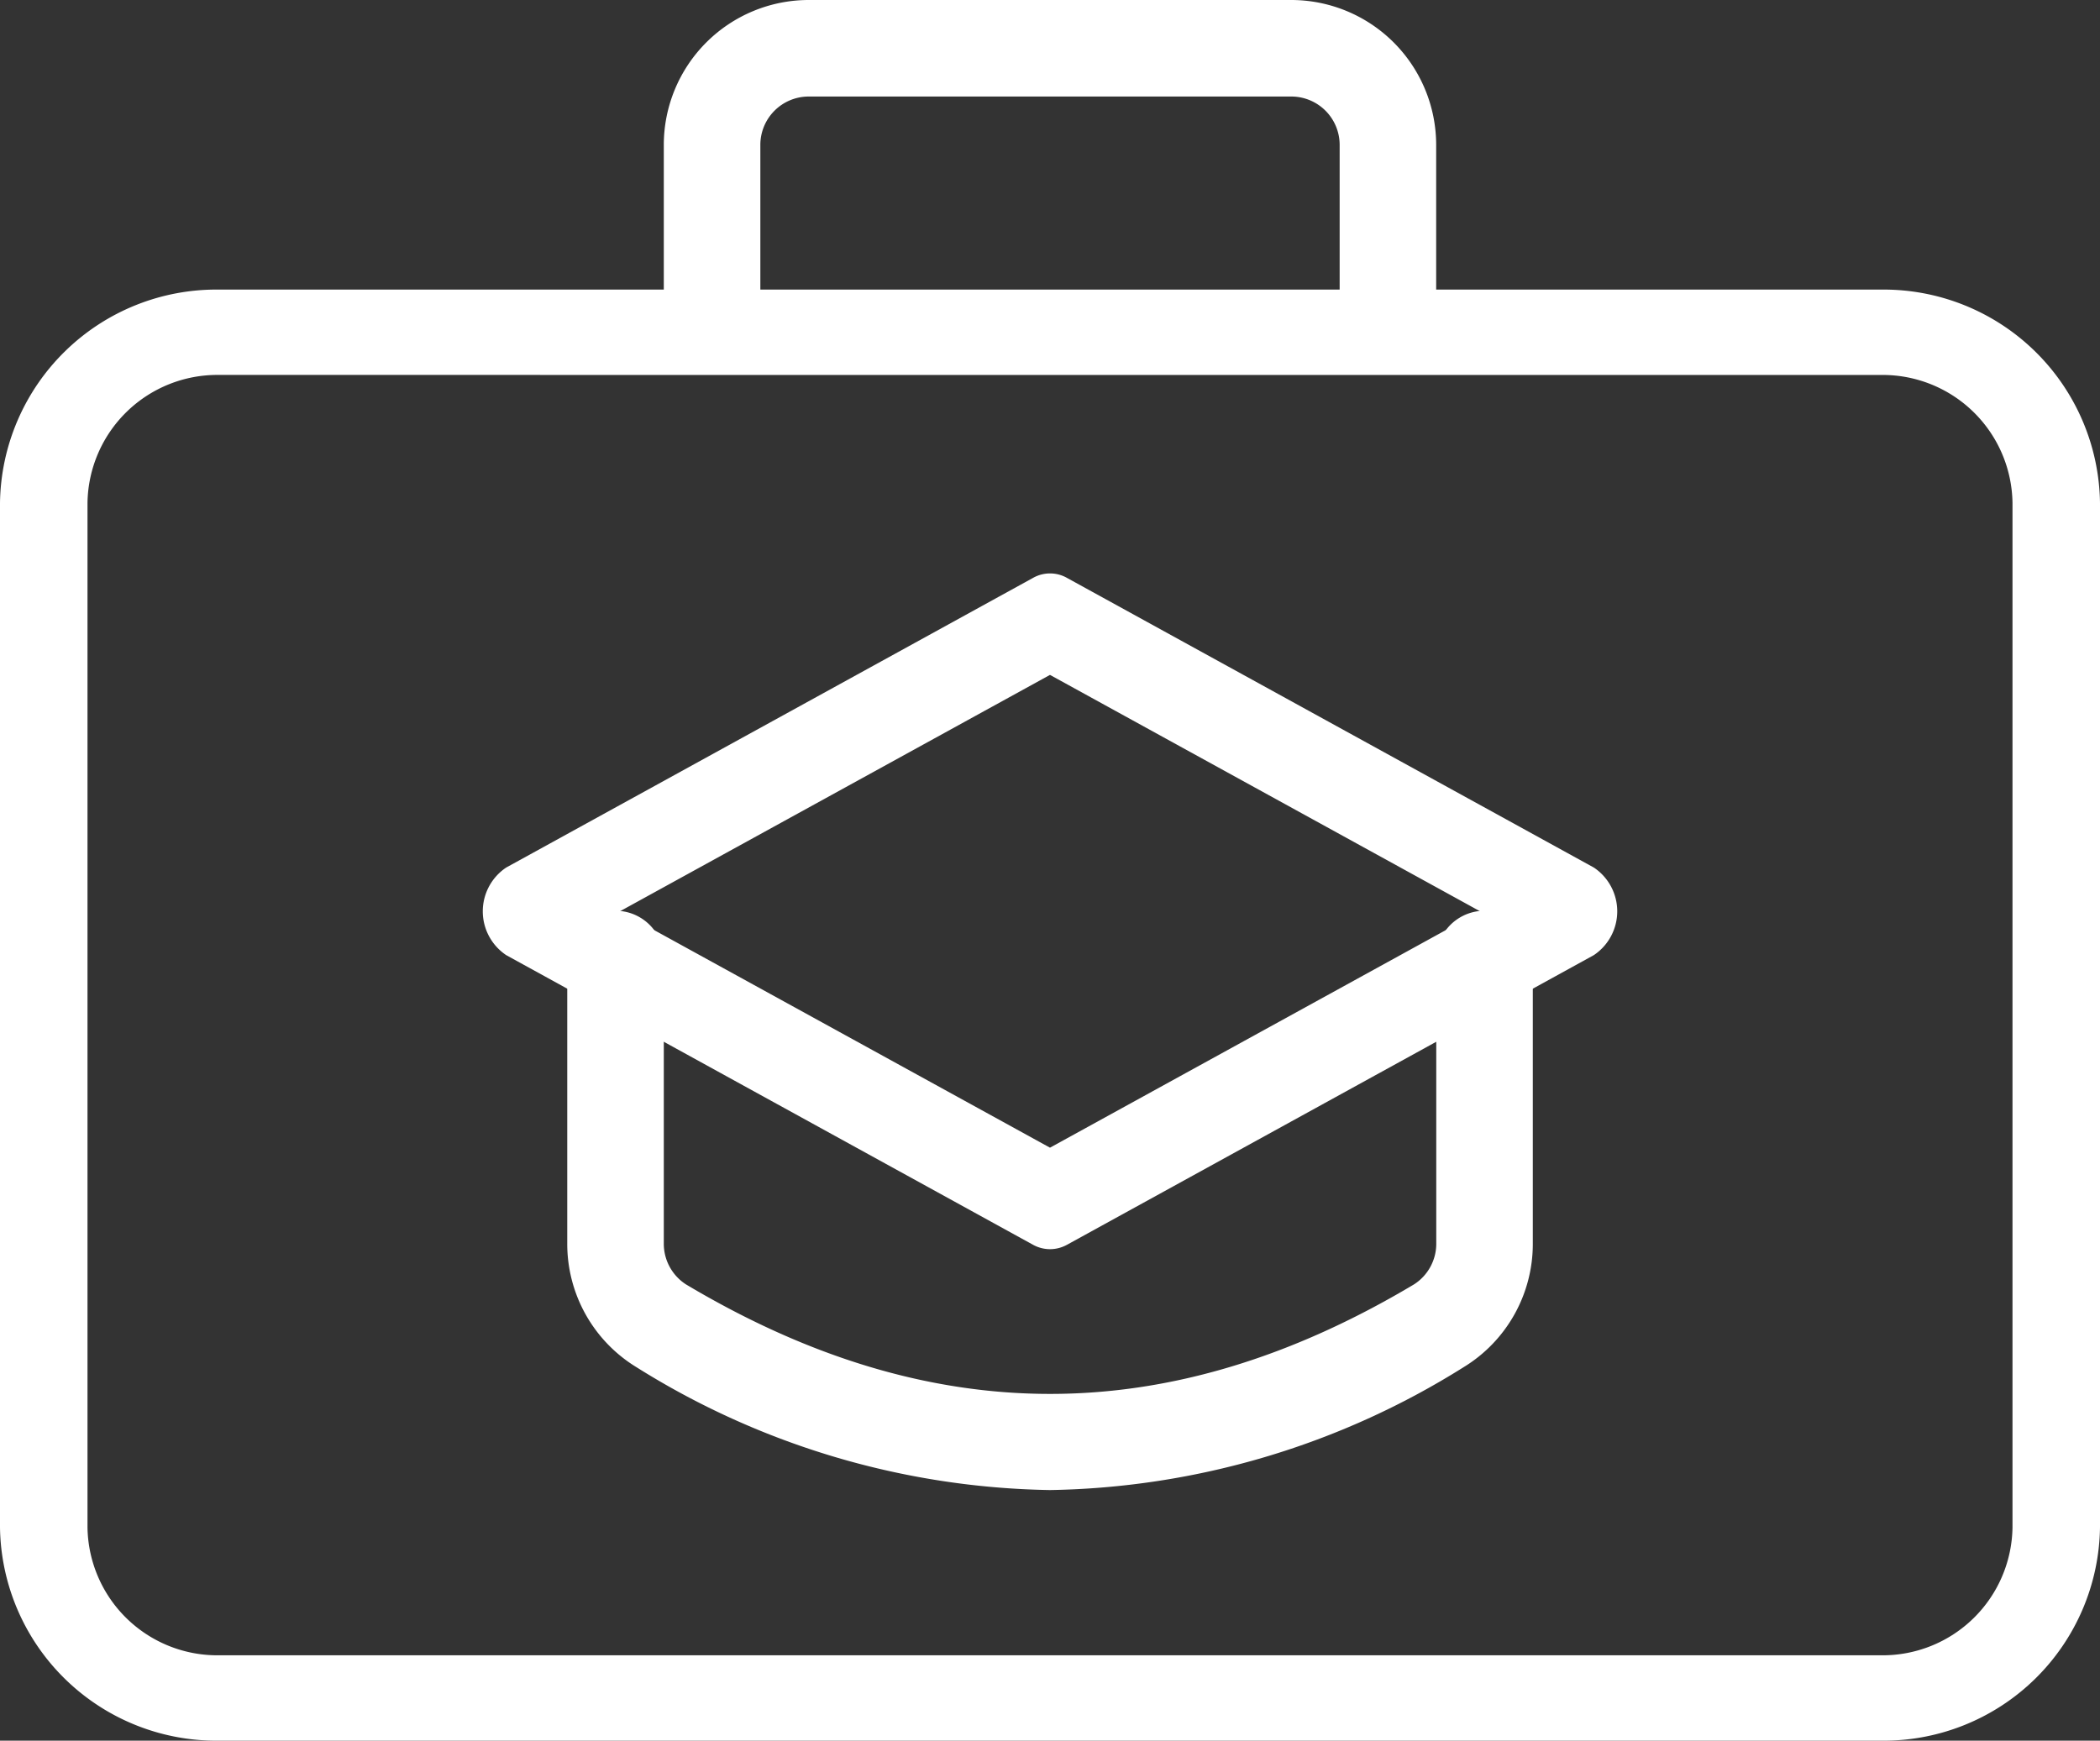
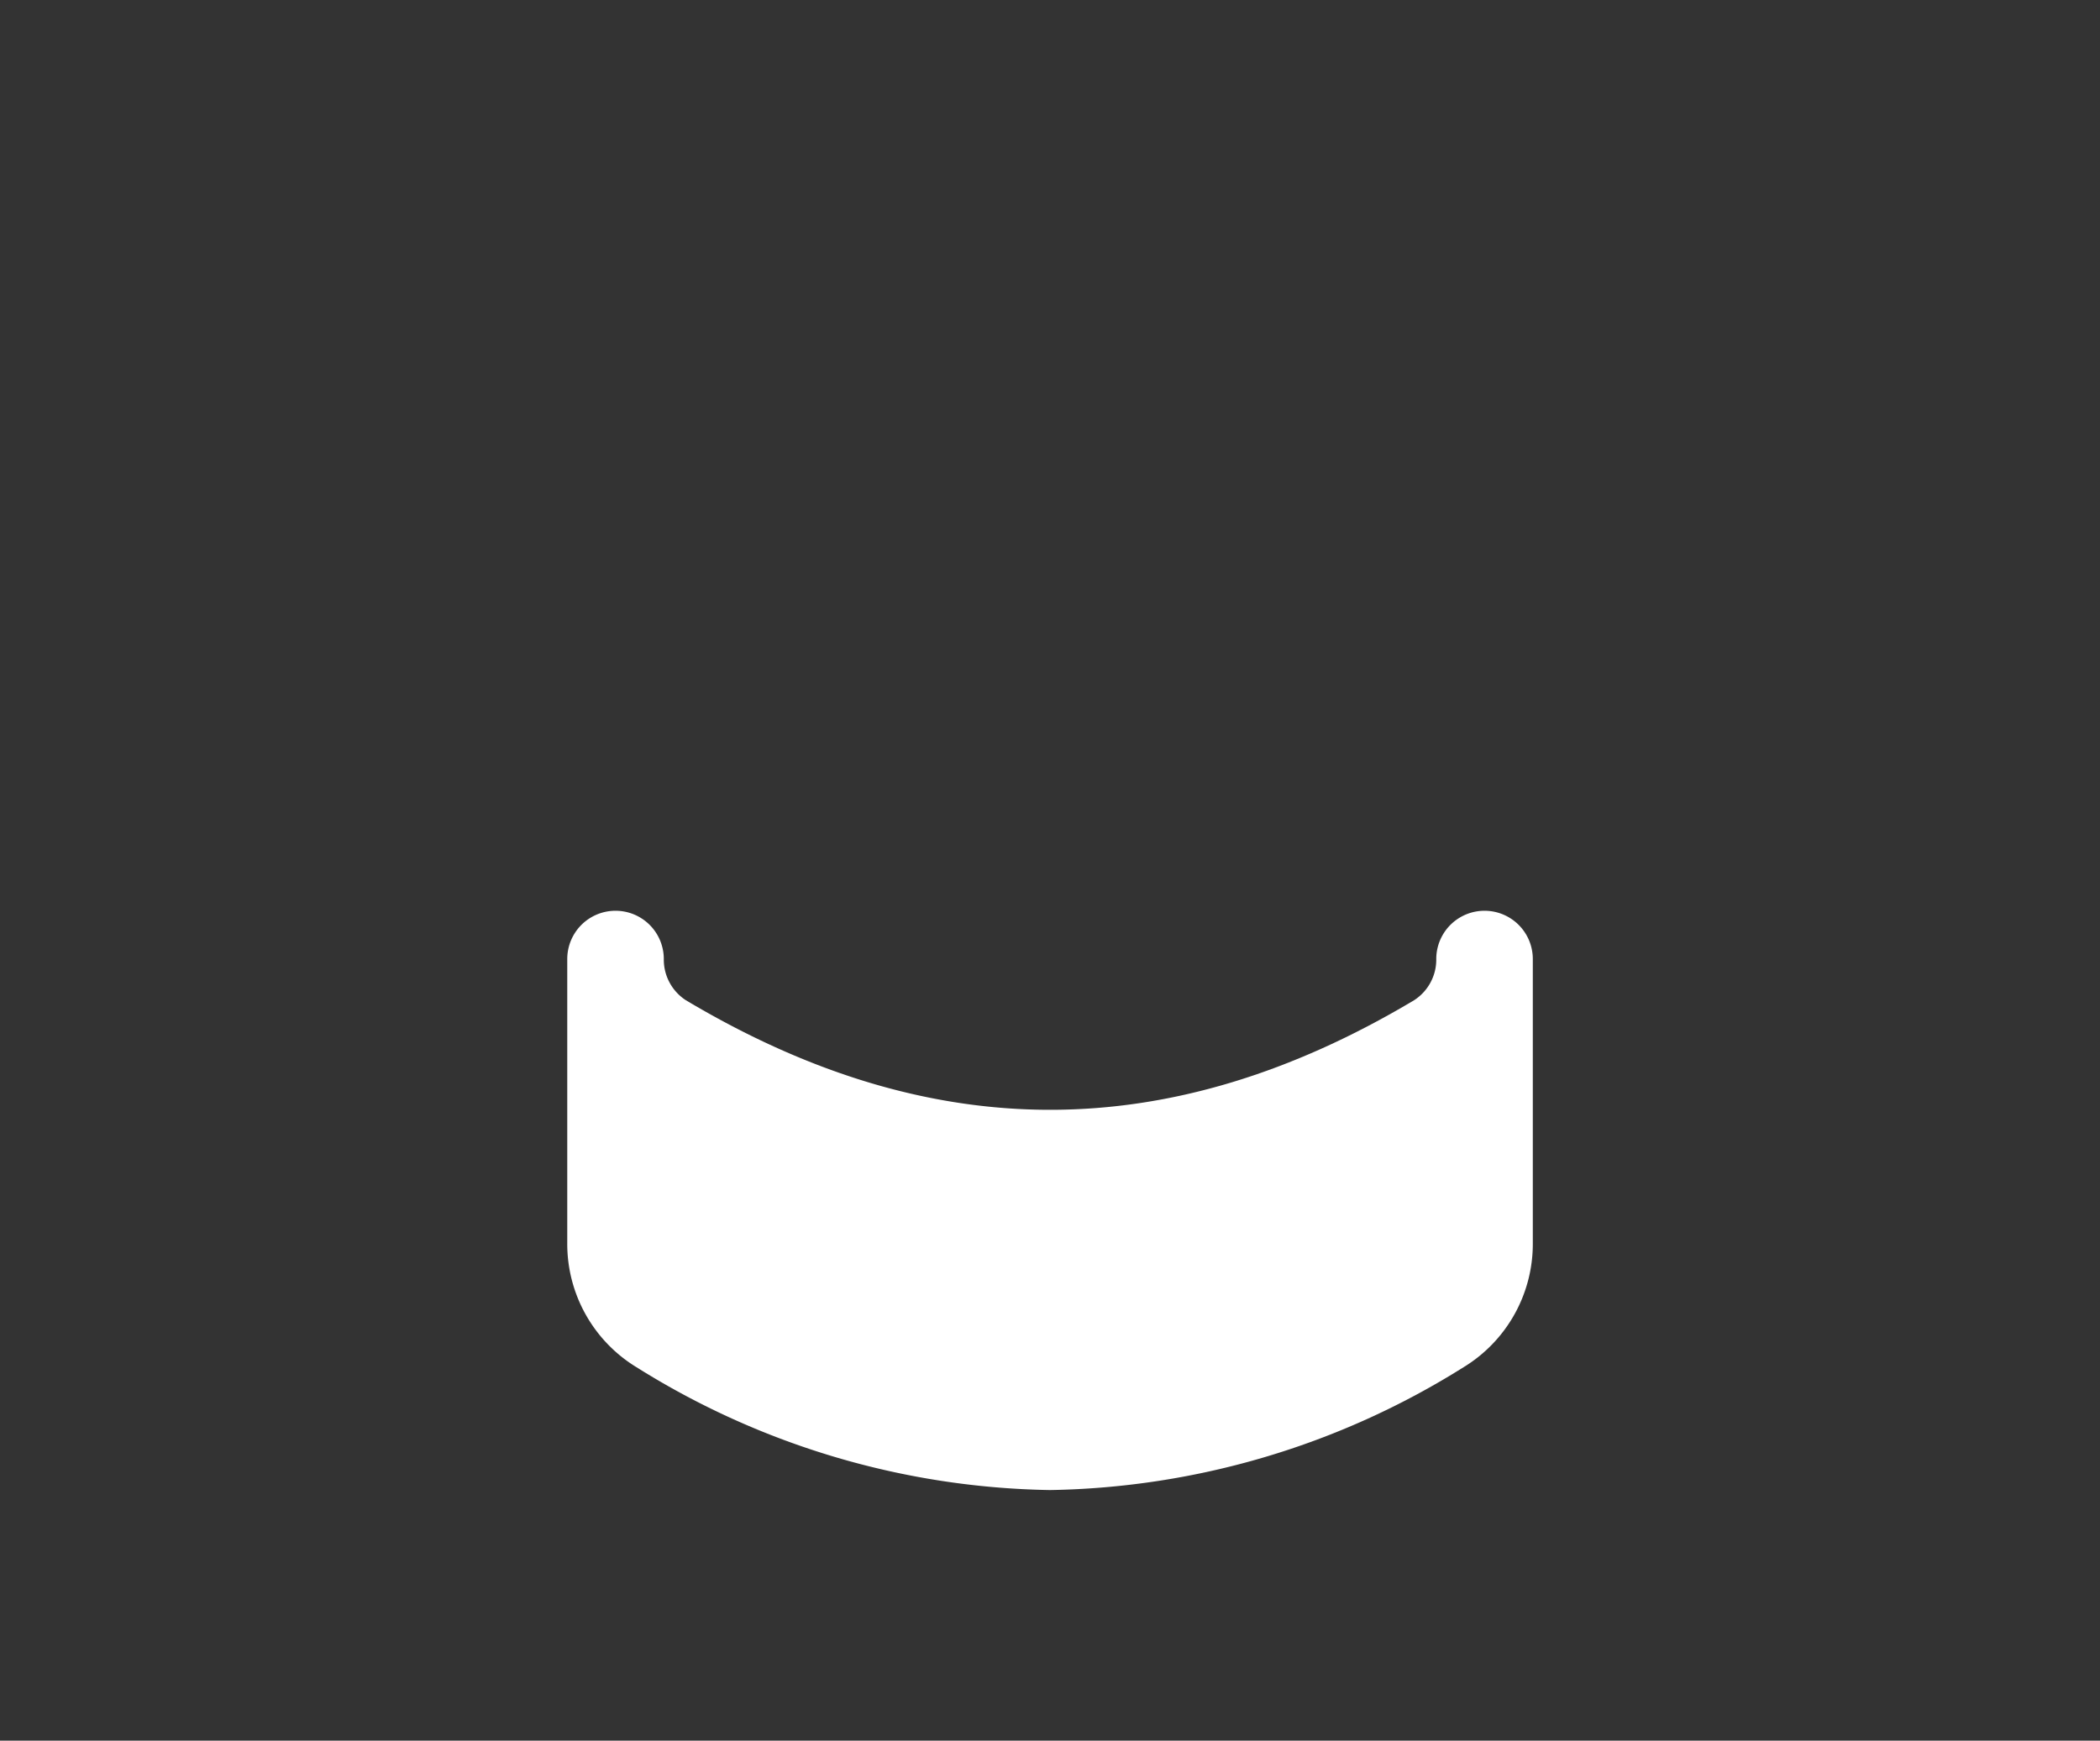
<svg xmlns="http://www.w3.org/2000/svg" id="suitcase" width="67.777" height="56.19" viewBox="0 0 67.777 56.19">
  <rect x="0" y="0" width="67.777" height="56.19" fill="#333333" stroke="none" />
-   <path id="Path_78212" data-name="Path 78212" d="M31.371,13.464c-.86,0-1.558.3-1.558-.558V6.674a1.561,1.561,0,0,0-1.558-1.558H12.674a1.561,1.561,0,0,0-1.558,1.558v6.232c0,.86-.7.558-1.558.558S8,13.766,8,12.906V6.674A4.68,4.68,0,0,1,12.674,2h15.58a4.68,4.68,0,0,1,4.674,4.674v6.232C32.929,13.766,32.231,13.464,31.371,13.464Z" transform="translate(13.424 -2)" fill="#fff" />
-   <path id="Path_78213" data-name="Path 78213" d="M22.58,31.7A25.871,25.871,0,0,1,9.237,27.736,4.661,4.661,0,0,1,7,23.729V14.558a1.558,1.558,0,1,1,3.116,0v9.171a1.561,1.561,0,0,0,.714,1.331c7.909,4.715,15.6,4.715,23.5,0a1.557,1.557,0,0,0,.717-1.331V14.558a1.558,1.558,0,1,1,3.116,0v9.171a4.661,4.661,0,0,1-2.237,4.007A25.871,25.871,0,0,1,22.58,31.7Z" transform="translate(11.308 16.4)" fill="#fff" />
-   <path id="Path_78214" data-name="Path 78214" d="M23.308,30.814a1.135,1.135,0,0,1-.549-.143l-17-9.348a1.7,1.7,0,0,1,0-2.829l17-9.348a1.113,1.113,0,0,1,1.1,0l17,9.348a1.7,1.7,0,0,1,0,2.829l-17,9.348a1.135,1.135,0,0,1-.549.143ZM9.428,19.907l13.88,7.631,13.88-7.631-13.88-7.631Z" transform="translate(10.58 9.51)" fill="#fff" />
-   <path id="Path_78211" data-name="Path 78211" d="M60.717,51.842H7.06A6.984,6.984,0,0,1,0,44.953V11.889A6.984,6.984,0,0,1,7.06,5H60.717a6.984,6.984,0,0,1,7.06,6.889V44.953A6.984,6.984,0,0,1,60.717,51.842ZM7.06,7.755a4.191,4.191,0,0,0-4.236,4.133V44.953A4.191,4.191,0,0,0,7.06,49.086H60.717a4.191,4.191,0,0,0,4.236-4.133V11.889a4.191,4.191,0,0,0-4.236-4.133Z" transform="translate(0 4.348)" fill="#fff" />
+   <path id="Path_78213" data-name="Path 78213" d="M22.58,31.7A25.871,25.871,0,0,1,9.237,27.736,4.661,4.661,0,0,1,7,23.729V14.558a1.558,1.558,0,1,1,3.116,0a1.561,1.561,0,0,0,.714,1.331c7.909,4.715,15.6,4.715,23.5,0a1.557,1.557,0,0,0,.717-1.331V14.558a1.558,1.558,0,1,1,3.116,0v9.171a4.661,4.661,0,0,1-2.237,4.007A25.871,25.871,0,0,1,22.58,31.7Z" transform="translate(11.308 16.4)" fill="#fff" />
</svg>